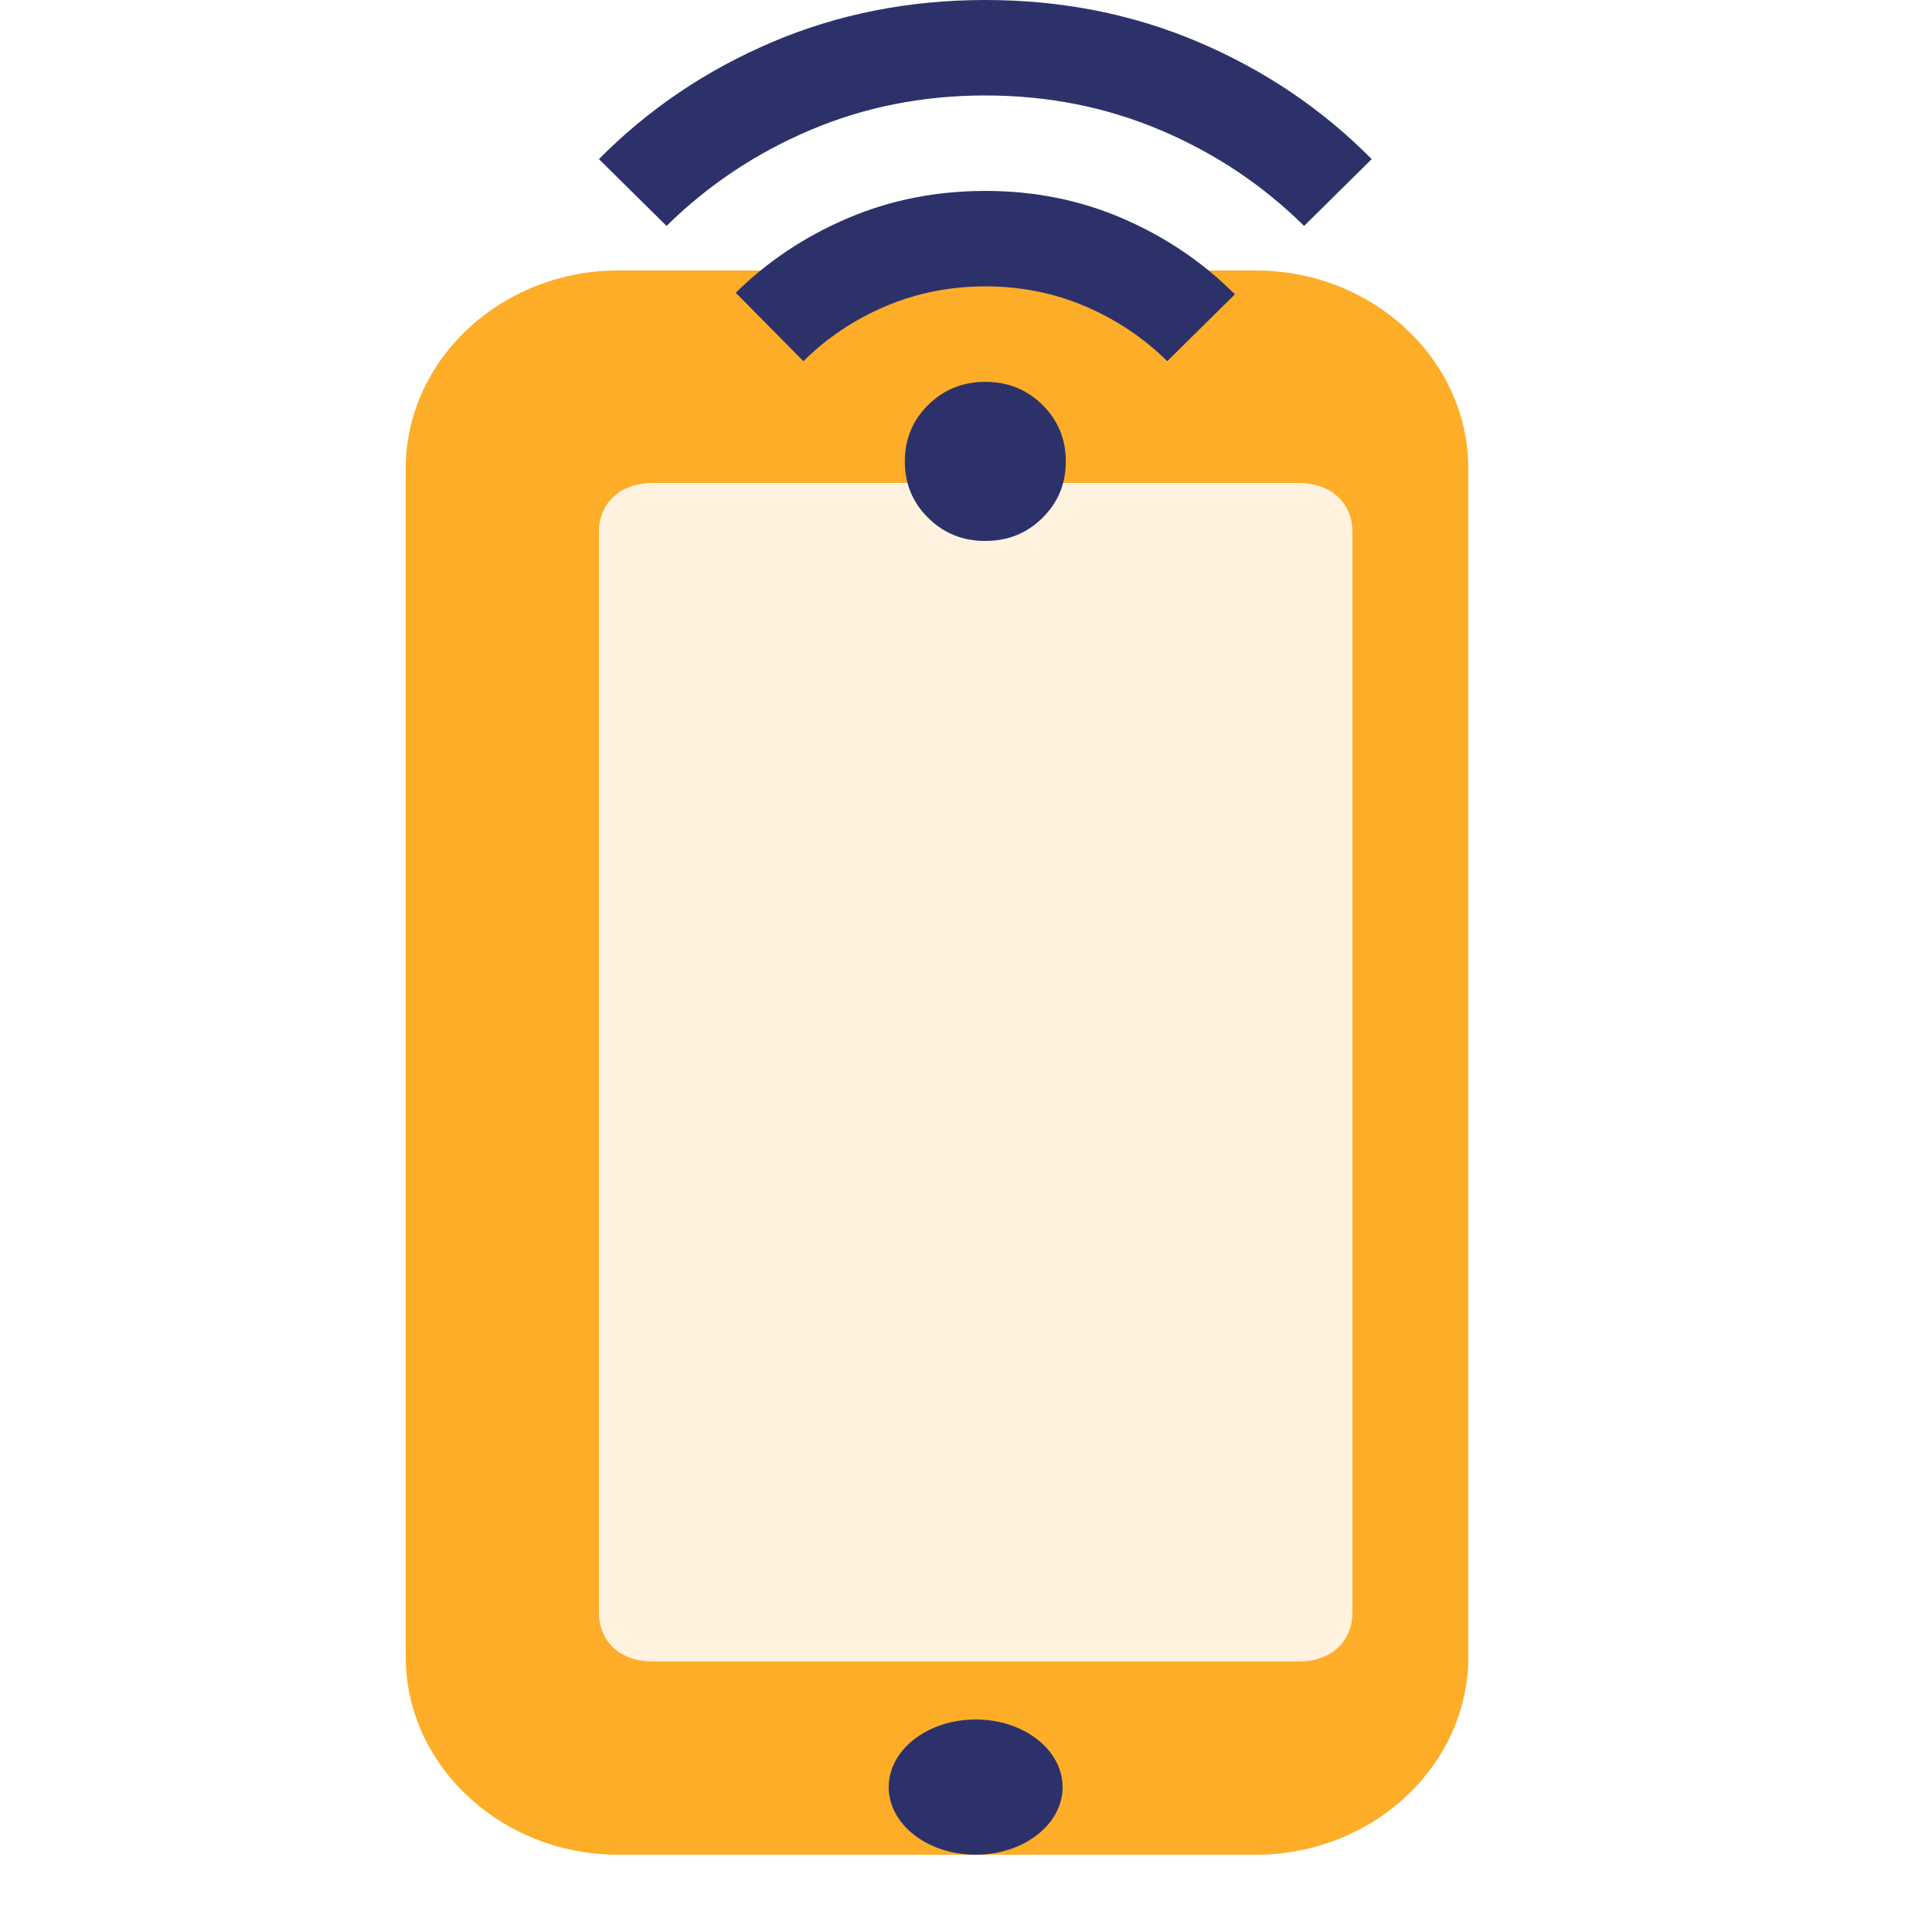
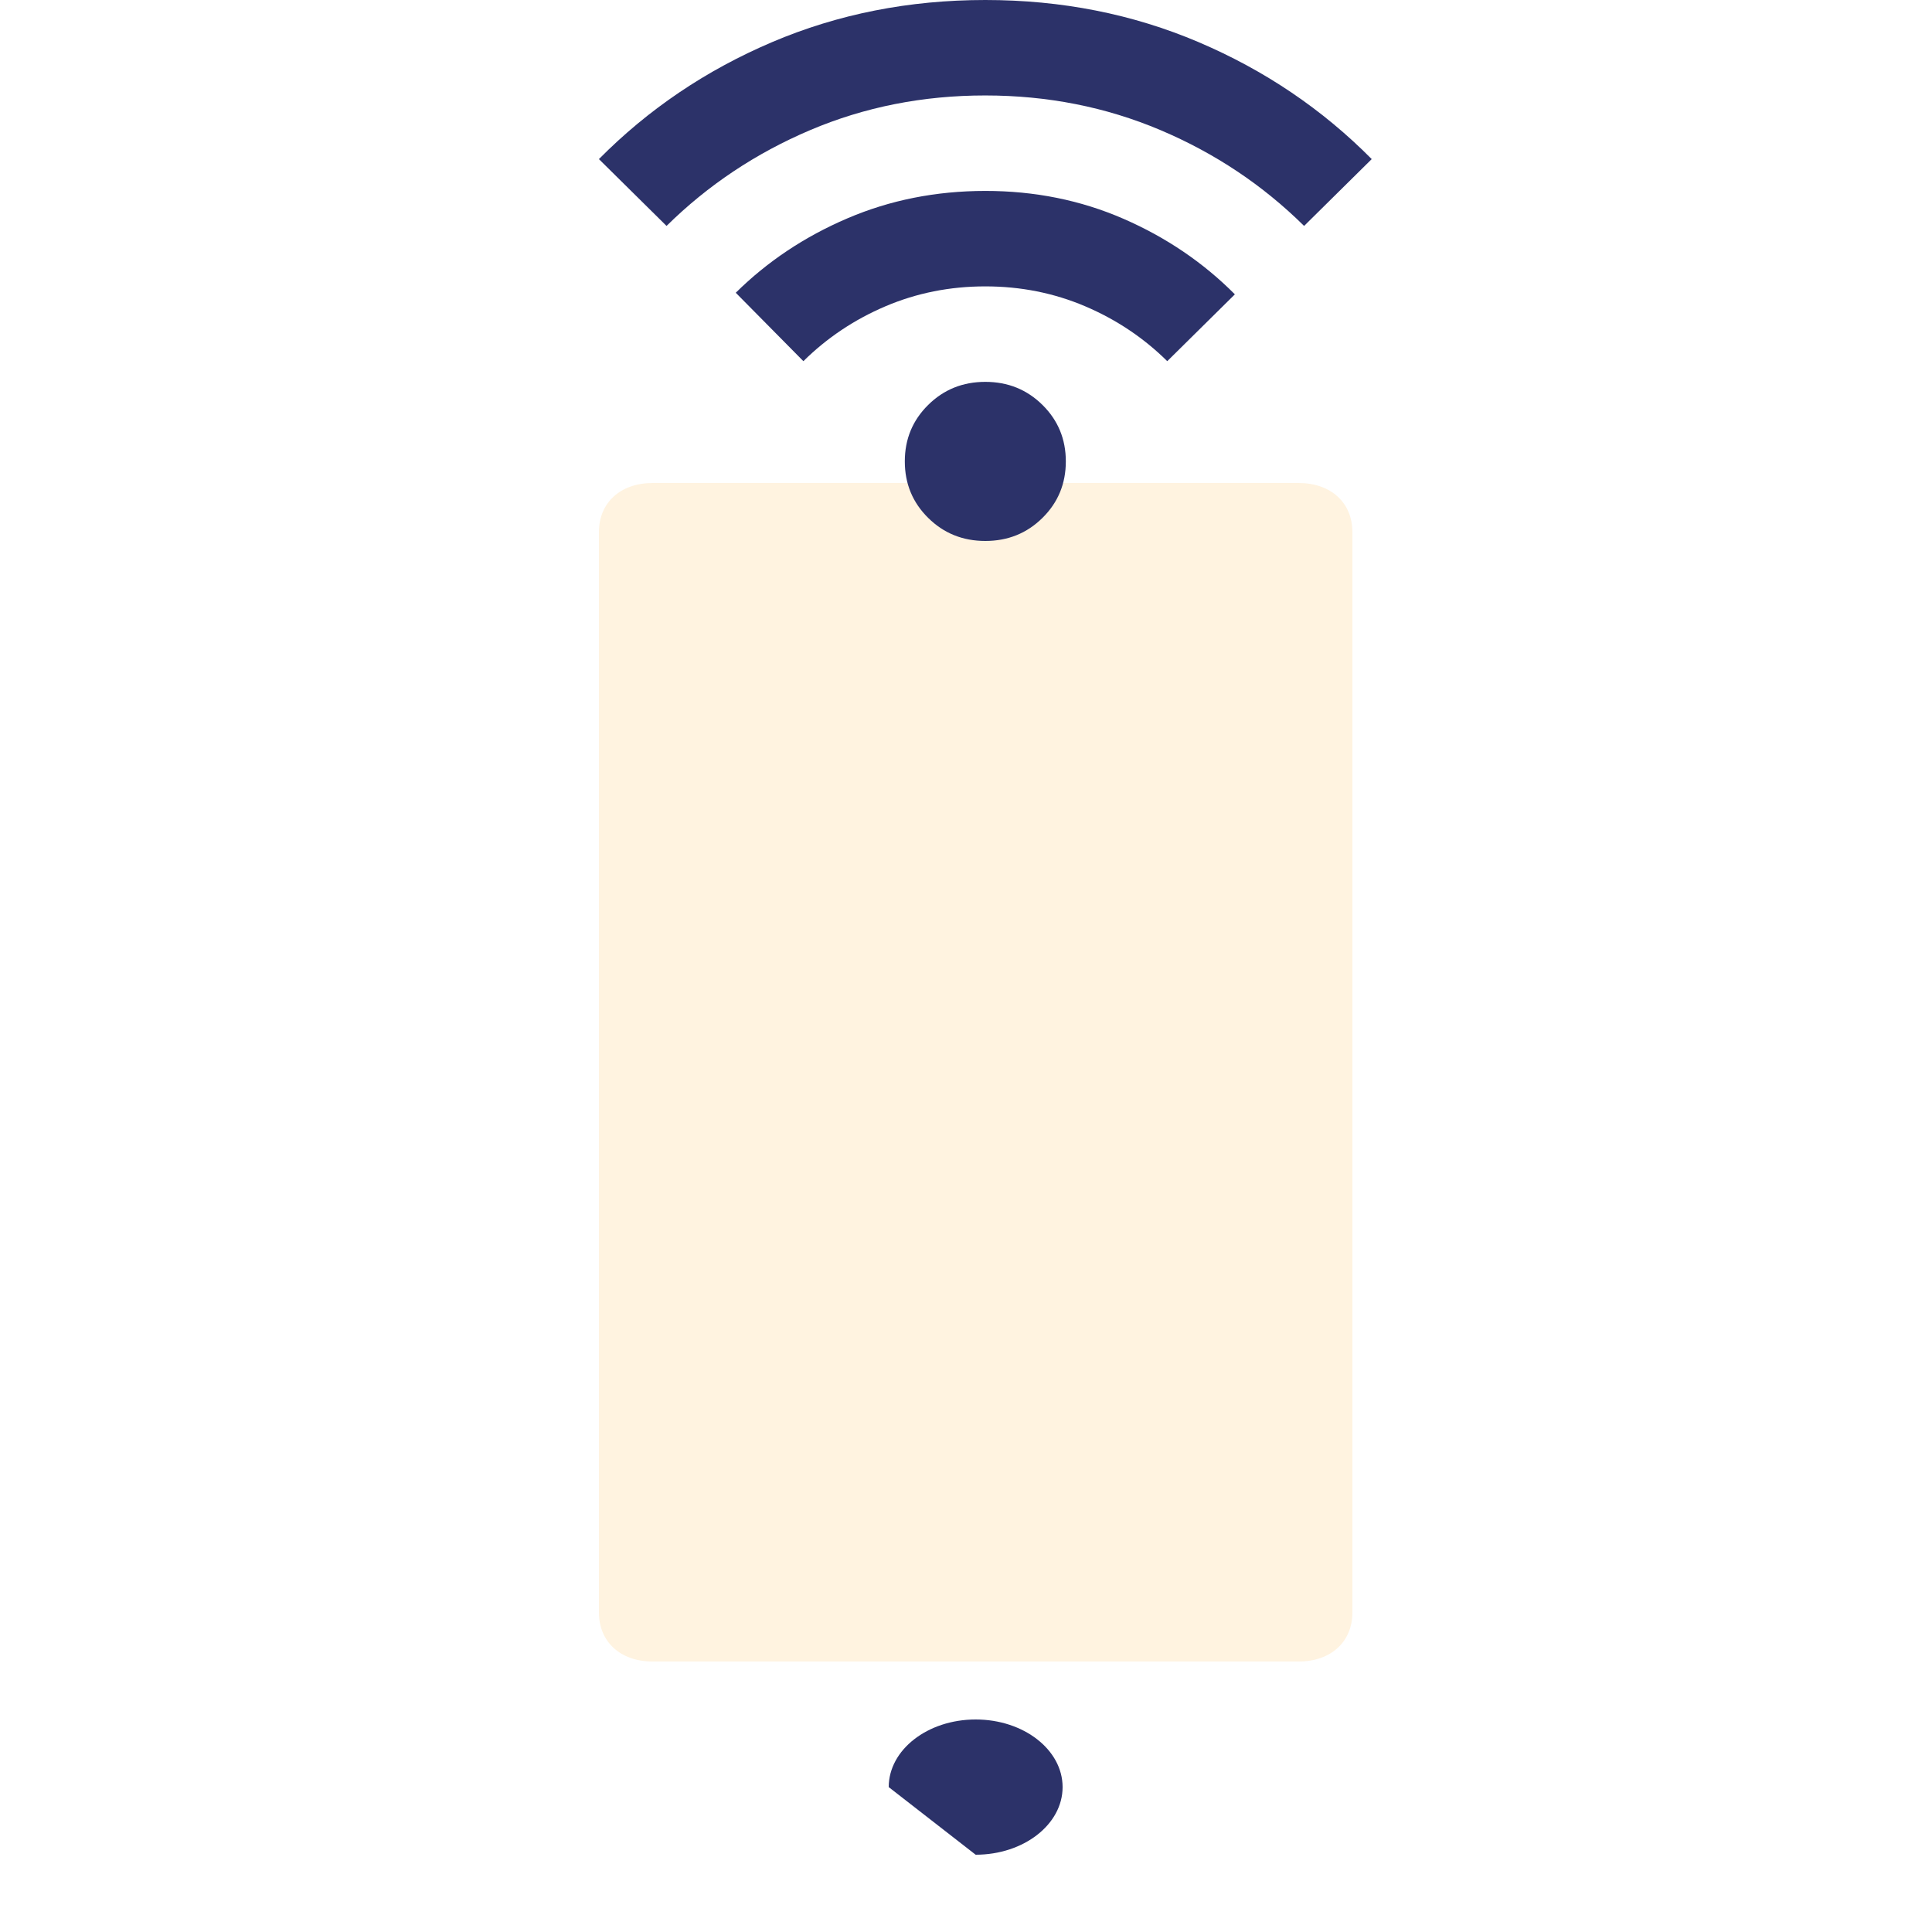
<svg xmlns="http://www.w3.org/2000/svg" width="100" height="100" viewBox="0 0 100 100" fill="none">
  <g filter="url(#filter0_i_1975_7918)">
-     <path d="M23 88.75V27.25C23 21.613 27.95 17 34 17H67C73.05 17 78 21.613 78 27.25V88.75C78 94.388 73.05 99 67 99H34C27.95 99 23 94.388 23 88.75Z" fill="#FDAD28" />
-   </g>
+     </g>
  <path d="M67.214 25H33.786C32.114 25 31 26.017 31 27.542V83.458C31 84.983 32.114 86 33.786 86H67.214C68.886 86 70 84.983 70 83.458V27.542C70 26.017 68.886 25 67.214 25Z" fill="#FFF3E0" />
-   <path d="M50.5 96C52.985 96 55 94.433 55 92.5C55 90.567 52.985 89 50.5 89C48.015 89 46 90.567 46 92.5C46 94.433 48.015 96 50.5 96Z" fill="#2C3269" />
+   <path d="M50.5 96C52.985 96 55 94.433 55 92.5C55 90.567 52.985 89 50.5 89C48.015 89 46 90.567 46 92.5Z" fill="#2C3269" />
  <path d="M51 28C49.833 28 48.847 27.602 48.042 26.806C47.236 26.01 46.833 25.035 46.833 23.882C46.833 22.729 47.236 21.755 48.042 20.959C48.847 20.163 49.833 19.765 51 19.765C52.167 19.765 53.153 20.163 53.958 20.959C54.764 21.755 55.167 22.729 55.167 23.882C55.167 25.035 54.764 26.01 53.958 26.806C53.153 27.602 52.167 28 51 28ZM41.583 18.694L38.083 15.153C39.722 13.533 41.646 12.25 43.855 11.304C46.064 10.357 48.446 9.883 51 9.882C53.554 9.881 55.937 10.362 58.147 11.323C60.357 12.285 62.28 13.589 63.917 15.235L60.417 18.694C59.194 17.486 57.778 16.539 56.167 15.853C54.556 15.167 52.833 14.823 51 14.823C49.167 14.823 47.444 15.167 45.833 15.853C44.222 16.539 42.806 17.486 41.583 18.694ZM34.5 11.694L31 8.235C33.556 5.655 36.542 3.637 39.958 2.182C43.375 0.727 47.056 0 51 0C54.944 0 58.625 0.727 62.042 2.182C65.458 3.637 68.444 5.655 71 8.235L67.5 11.694C65.361 9.58 62.882 7.927 60.063 6.733C57.244 5.54 54.223 4.942 51 4.941C47.777 4.94 44.756 5.537 41.938 6.733C39.121 7.929 36.641 9.583 34.5 11.694Z" fill="#2C3269" />
  <defs>
    <filter id="filter0_i_1975_7918" x="23" y="17" width="55" height="82" filterUnits="userSpaceOnUse" color-interpolation-filters="sRGB">
      <feFlood flood-opacity="0" result="BackgroundImageFix" />
      <feBlend mode="normal" in="SourceGraphic" in2="BackgroundImageFix" result="shape" />
      <feColorMatrix in="SourceAlpha" type="matrix" values="0 0 0 0 0 0 0 0 0 0 0 0 0 0 0 0 0 0 127 0" result="hardAlpha" />
      <feOffset dx="-2" dy="-3" />
      <feComposite in2="hardAlpha" operator="arithmetic" k2="-1" k3="1" />
      <feColorMatrix type="matrix" values="0 0 0 0 0 0 0 0 0 0 0 0 0 0 0 0 0 0 0.15 0" />
      <feBlend mode="normal" in2="shape" result="effect1_innerShadow_1975_7918" />
    </filter>
  </defs>
</svg>